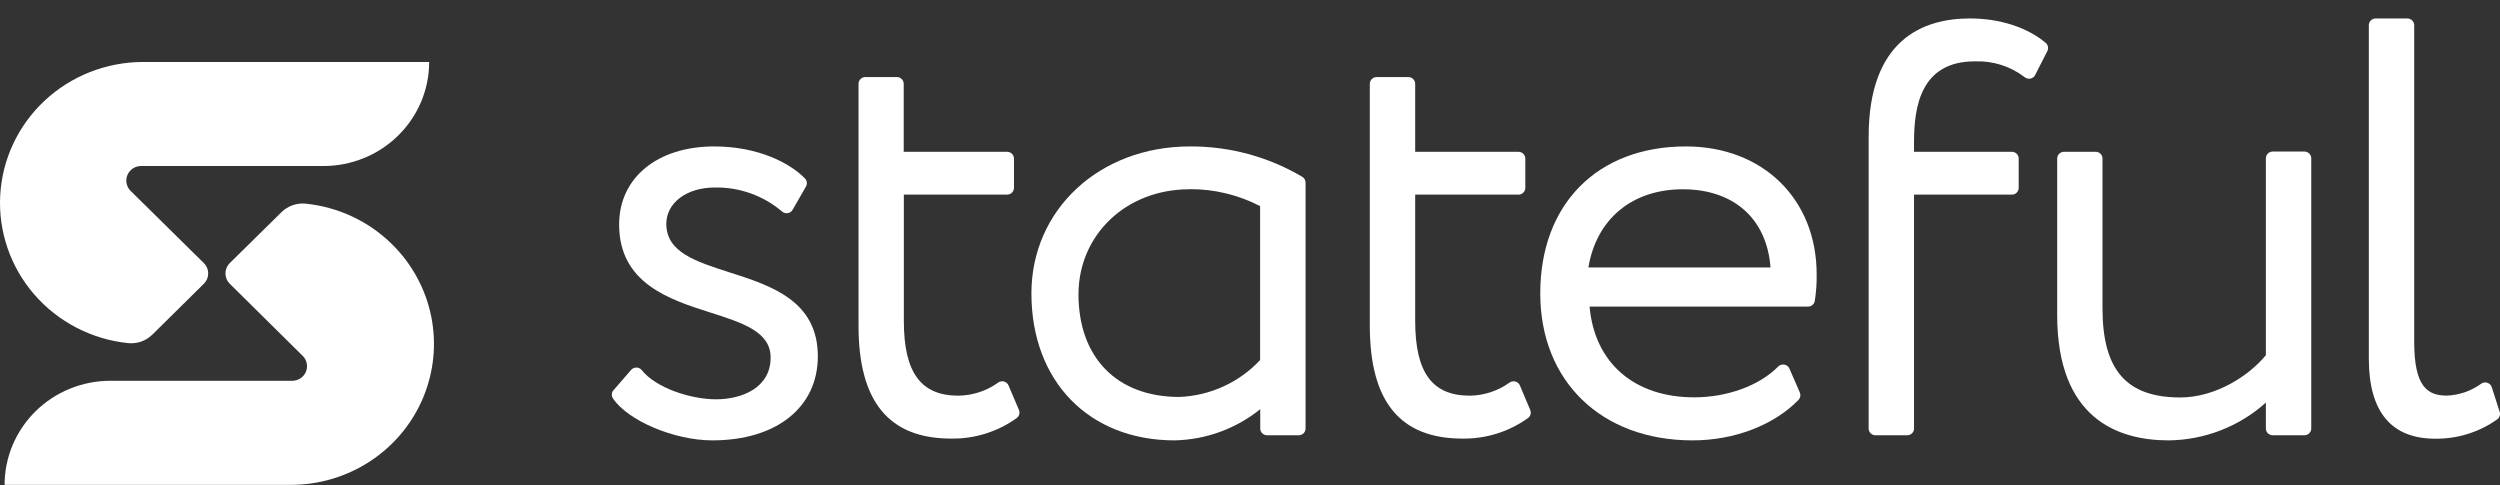
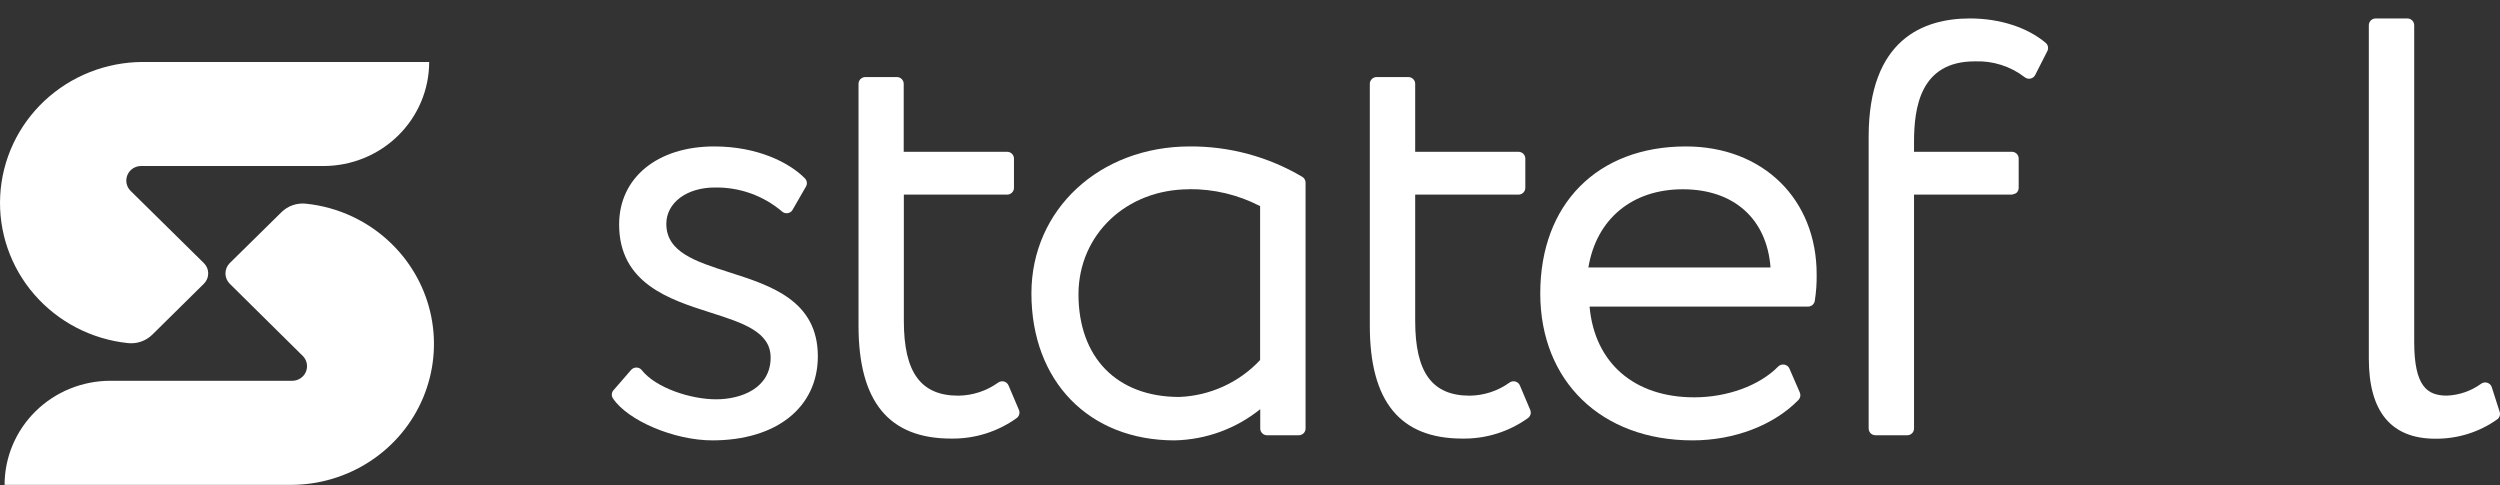
<svg xmlns="http://www.w3.org/2000/svg" width="134" height="26" viewBox="0 0 134 26" fill="none">
  <rect x="0" y="0" width="134" height="26" fill="#333333" stroke="none" />
  <path d="M10.926 15.21L8.159 17.942C7.989 18.107 7.784 18.234 7.559 18.311C7.333 18.389 7.093 18.416 6.856 18.39C4.904 18.185 3.107 17.25 1.833 15.779C0.56 14.308 -0.092 12.412 0.011 10.481C0.114 8.551 0.964 6.732 2.387 5.401C3.81 4.069 5.697 3.325 7.66 3.322H23.004C23.003 4.801 22.406 6.219 21.343 7.265C20.281 8.311 18.841 8.898 17.339 8.898H7.563C7.406 8.898 7.252 8.944 7.121 9.03C6.991 9.116 6.889 9.239 6.829 9.382C6.769 9.525 6.754 9.682 6.785 9.834C6.816 9.986 6.892 10.125 7.003 10.234L10.926 14.101C11.001 14.174 11.059 14.26 11.1 14.355C11.14 14.45 11.16 14.553 11.16 14.655C11.16 14.758 11.14 14.861 11.1 14.956C11.059 15.051 11.001 15.137 10.926 15.21Z" fill="white" />
  <path d="M21.014 13.092C22.086 14.148 22.817 15.494 23.113 16.96C23.409 18.425 23.257 19.944 22.676 21.325C22.096 22.705 21.113 23.885 19.851 24.715C18.59 25.546 17.107 25.989 15.59 25.989H0.246C0.246 24.51 0.844 23.091 1.906 22.045C2.968 20.999 4.409 20.411 5.911 20.41H15.68C15.834 20.407 15.983 20.36 16.111 20.274C16.238 20.189 16.337 20.069 16.396 19.929C16.455 19.79 16.472 19.636 16.444 19.487C16.417 19.338 16.346 19.2 16.24 19.09L12.316 15.21C12.168 15.063 12.084 14.863 12.084 14.656C12.084 14.448 12.168 14.248 12.316 14.101L15.091 11.369C15.26 11.203 15.465 11.076 15.69 10.998C15.916 10.92 16.156 10.892 16.394 10.917C18.142 11.097 19.774 11.865 21.014 13.092Z" fill="white" />
  <path d="M39.092 14.596C37.279 14.015 35.715 13.514 35.715 11.999C35.715 10.868 36.807 10.05 38.315 10.05C39.634 10.027 40.915 10.484 41.913 11.333C41.954 11.37 42.003 11.398 42.056 11.414C42.11 11.43 42.166 11.434 42.221 11.425C42.276 11.417 42.327 11.397 42.373 11.366C42.418 11.335 42.456 11.294 42.482 11.247L43.203 9.993C43.241 9.925 43.256 9.847 43.245 9.77C43.235 9.693 43.2 9.621 43.146 9.564C42.335 8.733 40.63 7.849 38.281 7.849C35.233 7.849 33.185 9.528 33.185 12.033C33.185 15.193 35.896 16.058 38.074 16.751C39.809 17.305 41.306 17.783 41.306 19.163C41.306 20.812 39.728 21.403 38.382 21.403C37.035 21.403 35.162 20.802 34.398 19.839C34.365 19.796 34.323 19.762 34.274 19.738C34.225 19.714 34.171 19.701 34.117 19.7C34.062 19.7 34.008 19.71 33.959 19.732C33.909 19.753 33.865 19.786 33.829 19.826L32.881 20.918C32.829 20.978 32.799 21.053 32.794 21.131C32.789 21.21 32.81 21.288 32.854 21.353C33.654 22.551 36.144 23.604 38.184 23.604C41.618 23.604 43.836 21.835 43.836 19.097C43.836 16.117 41.327 15.309 39.092 14.596Z" fill="white" />
  <path d="M54.058 20.66C54.036 20.61 54.004 20.564 53.962 20.527C53.92 20.491 53.87 20.464 53.816 20.449C53.762 20.435 53.706 20.433 53.65 20.443C53.595 20.453 53.543 20.476 53.498 20.509C52.88 20.954 52.136 21.198 51.371 21.208C49.361 21.208 48.446 19.974 48.446 17.203V10.432H53.981C54.078 10.432 54.172 10.394 54.241 10.326C54.31 10.258 54.349 10.165 54.349 10.069V8.499C54.349 8.402 54.31 8.31 54.241 8.242C54.172 8.174 54.078 8.136 53.981 8.136H48.439V4.493C48.439 4.397 48.401 4.305 48.331 4.237C48.262 4.168 48.169 4.13 48.071 4.13H46.376C46.28 4.133 46.188 4.172 46.121 4.24C46.054 4.308 46.017 4.399 46.017 4.493V17.46C46.017 21.528 47.642 23.508 50.982 23.508C52.248 23.527 53.486 23.138 54.507 22.399C54.568 22.35 54.612 22.282 54.632 22.206C54.652 22.13 54.647 22.05 54.617 21.977L54.058 20.66Z" fill="white" />
  <path d="M69.804 9.479C67.984 8.4 65.897 7.836 63.773 7.849C58.935 7.849 55.284 11.234 55.284 15.725C55.284 20.436 58.369 23.604 62.959 23.604C64.636 23.569 66.253 22.98 67.549 21.931V22.97C67.549 23.066 67.587 23.157 67.656 23.224C67.724 23.292 67.817 23.33 67.914 23.33H69.609C69.658 23.33 69.705 23.321 69.75 23.303C69.795 23.285 69.835 23.259 69.87 23.226C69.904 23.192 69.931 23.152 69.95 23.108C69.968 23.065 69.978 23.018 69.978 22.97V9.772C69.975 9.713 69.958 9.655 69.928 9.604C69.897 9.553 69.855 9.51 69.804 9.479ZM63.733 10.139C65.06 10.126 66.369 10.439 67.542 11.049V19.298C66.988 19.892 66.321 20.372 65.578 20.712C64.835 21.052 64.032 21.244 63.214 21.277C59.864 21.277 57.806 19.166 57.806 15.764C57.82 12.57 60.369 10.145 63.746 10.145L63.733 10.139Z" fill="white" />
  <path d="M81.466 20.66C81.445 20.61 81.412 20.564 81.37 20.527C81.328 20.491 81.278 20.464 81.225 20.449C81.17 20.435 81.114 20.433 81.059 20.443C81.003 20.453 80.951 20.476 80.906 20.509C80.288 20.954 79.545 21.198 78.779 21.208C76.769 21.208 75.854 19.974 75.854 17.203V10.432H81.389C81.487 10.432 81.58 10.394 81.649 10.326C81.719 10.258 81.757 10.165 81.757 10.069V8.499C81.757 8.402 81.719 8.31 81.649 8.242C81.58 8.174 81.487 8.136 81.389 8.136H75.854V4.493C75.854 4.446 75.845 4.398 75.826 4.354C75.808 4.31 75.78 4.27 75.746 4.237C75.712 4.203 75.671 4.176 75.627 4.158C75.582 4.14 75.534 4.13 75.486 4.13H73.79C73.693 4.13 73.599 4.168 73.53 4.237C73.461 4.305 73.422 4.397 73.422 4.493V17.46C73.422 21.528 75.047 23.508 78.387 23.508C79.653 23.527 80.891 23.138 81.911 22.399C81.973 22.35 82.017 22.282 82.037 22.206C82.057 22.13 82.051 22.05 82.022 21.977L81.466 20.66Z" fill="white" />
  <path d="M90.361 7.849C85.62 7.849 82.558 10.94 82.558 15.725C82.558 20.436 85.838 23.604 90.719 23.604C92.961 23.604 95.075 22.792 96.398 21.436C96.448 21.385 96.482 21.32 96.495 21.251C96.508 21.181 96.5 21.109 96.472 21.043L95.915 19.76C95.893 19.704 95.856 19.655 95.808 19.618C95.761 19.58 95.704 19.555 95.644 19.545C95.584 19.533 95.522 19.536 95.463 19.554C95.405 19.572 95.352 19.604 95.309 19.648C94.304 20.67 92.579 21.297 90.81 21.297C87.587 21.297 85.469 19.446 85.201 16.434H96.907C96.995 16.434 97.079 16.403 97.146 16.348C97.213 16.292 97.257 16.215 97.272 16.13C97.346 15.664 97.379 15.193 97.373 14.722C97.38 10.676 94.495 7.849 90.361 7.849ZM94.9 14.335H85.138C85.567 11.739 87.483 10.145 90.197 10.145C92.91 10.145 94.699 11.703 94.9 14.335Z" fill="white" />
-   <path d="M105.584 0.989C103.112 0.989 100.16 2.091 100.16 7.327V22.97C100.16 23.018 100.17 23.065 100.188 23.108C100.207 23.152 100.234 23.192 100.268 23.226C100.303 23.259 100.343 23.285 100.388 23.303C100.433 23.321 100.48 23.33 100.529 23.33H102.224C102.272 23.33 102.32 23.321 102.365 23.303C102.409 23.285 102.45 23.259 102.484 23.226C102.519 23.192 102.546 23.152 102.564 23.108C102.583 23.065 102.592 23.018 102.592 22.97V10.432H107.836C107.884 10.432 107.932 10.423 107.976 10.405C108.021 10.386 108.061 10.359 108.095 10.326C108.129 10.292 108.156 10.252 108.174 10.208C108.192 10.164 108.201 10.117 108.201 10.069V8.499C108.201 8.451 108.192 8.404 108.174 8.36C108.156 8.316 108.129 8.276 108.095 8.242C108.061 8.209 108.021 8.182 107.976 8.163C107.932 8.145 107.884 8.136 107.836 8.136H102.592V7.614C102.592 5.76 102.927 3.289 105.846 3.289C106.813 3.249 107.764 3.551 108.526 4.14C108.568 4.174 108.618 4.198 108.672 4.211C108.725 4.223 108.78 4.224 108.834 4.213C108.888 4.201 108.938 4.178 108.981 4.145C109.025 4.112 109.06 4.07 109.085 4.021L109.739 2.735C109.775 2.663 109.786 2.581 109.77 2.502C109.755 2.423 109.713 2.352 109.651 2.299C108.666 1.468 107.192 0.989 105.584 0.989Z" fill="white" />
-   <path d="M123.515 8.123H121.82C121.722 8.123 121.628 8.161 121.559 8.229C121.49 8.297 121.451 8.389 121.451 8.486V19.037C120.543 20.146 118.754 21.304 116.861 21.304C113.98 21.304 112.694 19.832 112.694 16.53V8.499C112.694 8.451 112.685 8.404 112.667 8.36C112.649 8.316 112.622 8.276 112.588 8.242C112.554 8.209 112.513 8.182 112.469 8.163C112.424 8.145 112.377 8.136 112.328 8.136H110.633C110.535 8.136 110.442 8.174 110.373 8.242C110.303 8.31 110.265 8.402 110.265 8.499V16.883C110.265 22.436 113.514 23.604 116.241 23.604C118.172 23.582 120.027 22.861 121.451 21.578V22.97C121.451 23.018 121.461 23.065 121.479 23.108C121.498 23.152 121.525 23.192 121.559 23.226C121.594 23.259 121.634 23.285 121.679 23.303C121.724 23.321 121.771 23.33 121.82 23.33H123.515C123.612 23.33 123.705 23.292 123.774 23.225C123.843 23.157 123.883 23.066 123.883 22.97V8.499C123.885 8.45 123.877 8.401 123.859 8.356C123.842 8.31 123.815 8.269 123.78 8.233C123.746 8.198 123.705 8.17 123.659 8.151C123.613 8.132 123.564 8.123 123.515 8.123Z" fill="white" />
+   <path d="M105.584 0.989C103.112 0.989 100.16 2.091 100.16 7.327V22.97C100.16 23.018 100.17 23.065 100.188 23.108C100.207 23.152 100.234 23.192 100.268 23.226C100.303 23.259 100.343 23.285 100.388 23.303C100.433 23.321 100.48 23.33 100.529 23.33H102.224C102.272 23.33 102.32 23.321 102.365 23.303C102.409 23.285 102.45 23.259 102.484 23.226C102.519 23.192 102.546 23.152 102.564 23.108C102.583 23.065 102.592 23.018 102.592 22.97V10.432H107.836C108.021 10.386 108.061 10.359 108.095 10.326C108.129 10.292 108.156 10.252 108.174 10.208C108.192 10.164 108.201 10.117 108.201 10.069V8.499C108.201 8.451 108.192 8.404 108.174 8.36C108.156 8.316 108.129 8.276 108.095 8.242C108.061 8.209 108.021 8.182 107.976 8.163C107.932 8.145 107.884 8.136 107.836 8.136H102.592V7.614C102.592 5.76 102.927 3.289 105.846 3.289C106.813 3.249 107.764 3.551 108.526 4.14C108.568 4.174 108.618 4.198 108.672 4.211C108.725 4.223 108.78 4.224 108.834 4.213C108.888 4.201 108.938 4.178 108.981 4.145C109.025 4.112 109.06 4.07 109.085 4.021L109.739 2.735C109.775 2.663 109.786 2.581 109.77 2.502C109.755 2.423 109.713 2.352 109.651 2.299C108.666 1.468 107.192 0.989 105.584 0.989Z" fill="white" />
  <path d="M133.981 22.073L133.559 20.753C133.541 20.698 133.511 20.648 133.47 20.606C133.428 20.565 133.378 20.534 133.322 20.516C133.266 20.498 133.207 20.493 133.149 20.502C133.091 20.512 133.036 20.534 132.989 20.568C132.456 20.957 131.816 21.179 131.153 21.205C130.101 21.205 129.401 20.717 129.401 18.325V1.352C129.401 1.256 129.362 1.163 129.293 1.095C129.224 1.027 129.13 0.989 129.033 0.989H127.337C127.24 0.989 127.146 1.027 127.077 1.095C127.008 1.163 126.969 1.256 126.969 1.352V19.225C126.969 22.066 128.168 23.515 130.533 23.515C131.725 23.527 132.888 23.163 133.854 22.475C133.915 22.43 133.96 22.366 133.983 22.294C134.006 22.222 134.005 22.144 133.981 22.073Z" fill="white" />
</svg>